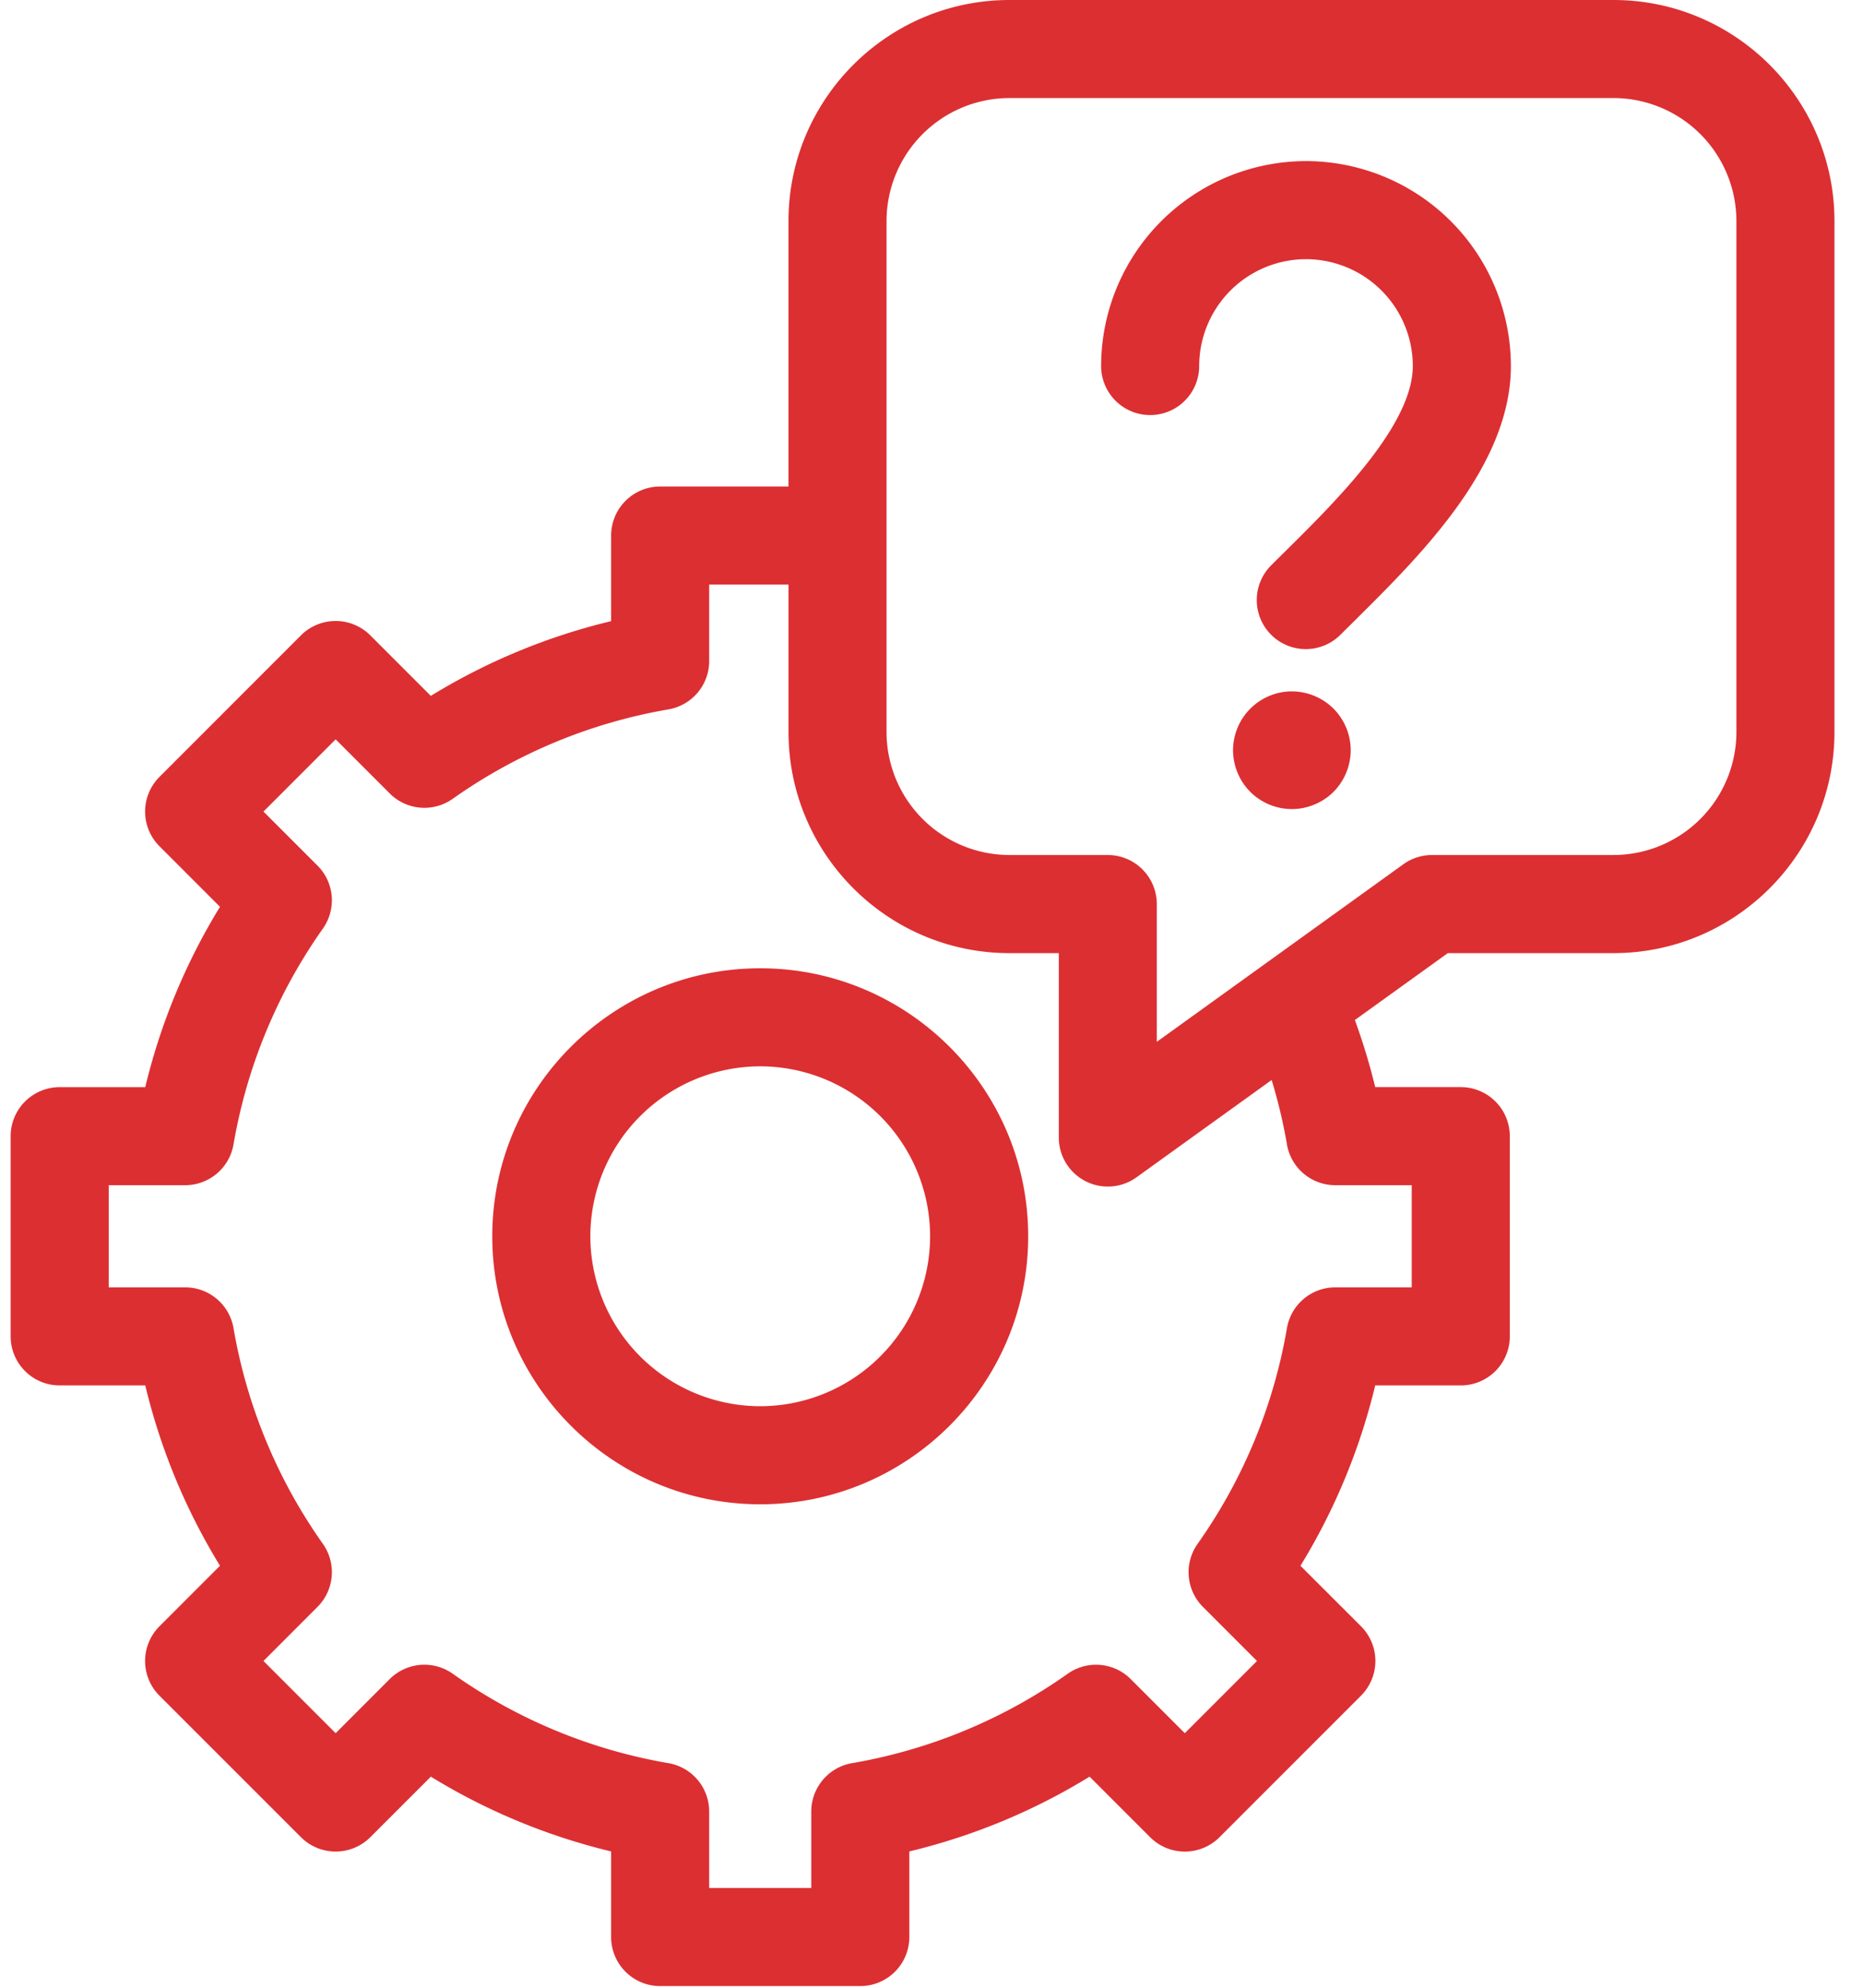
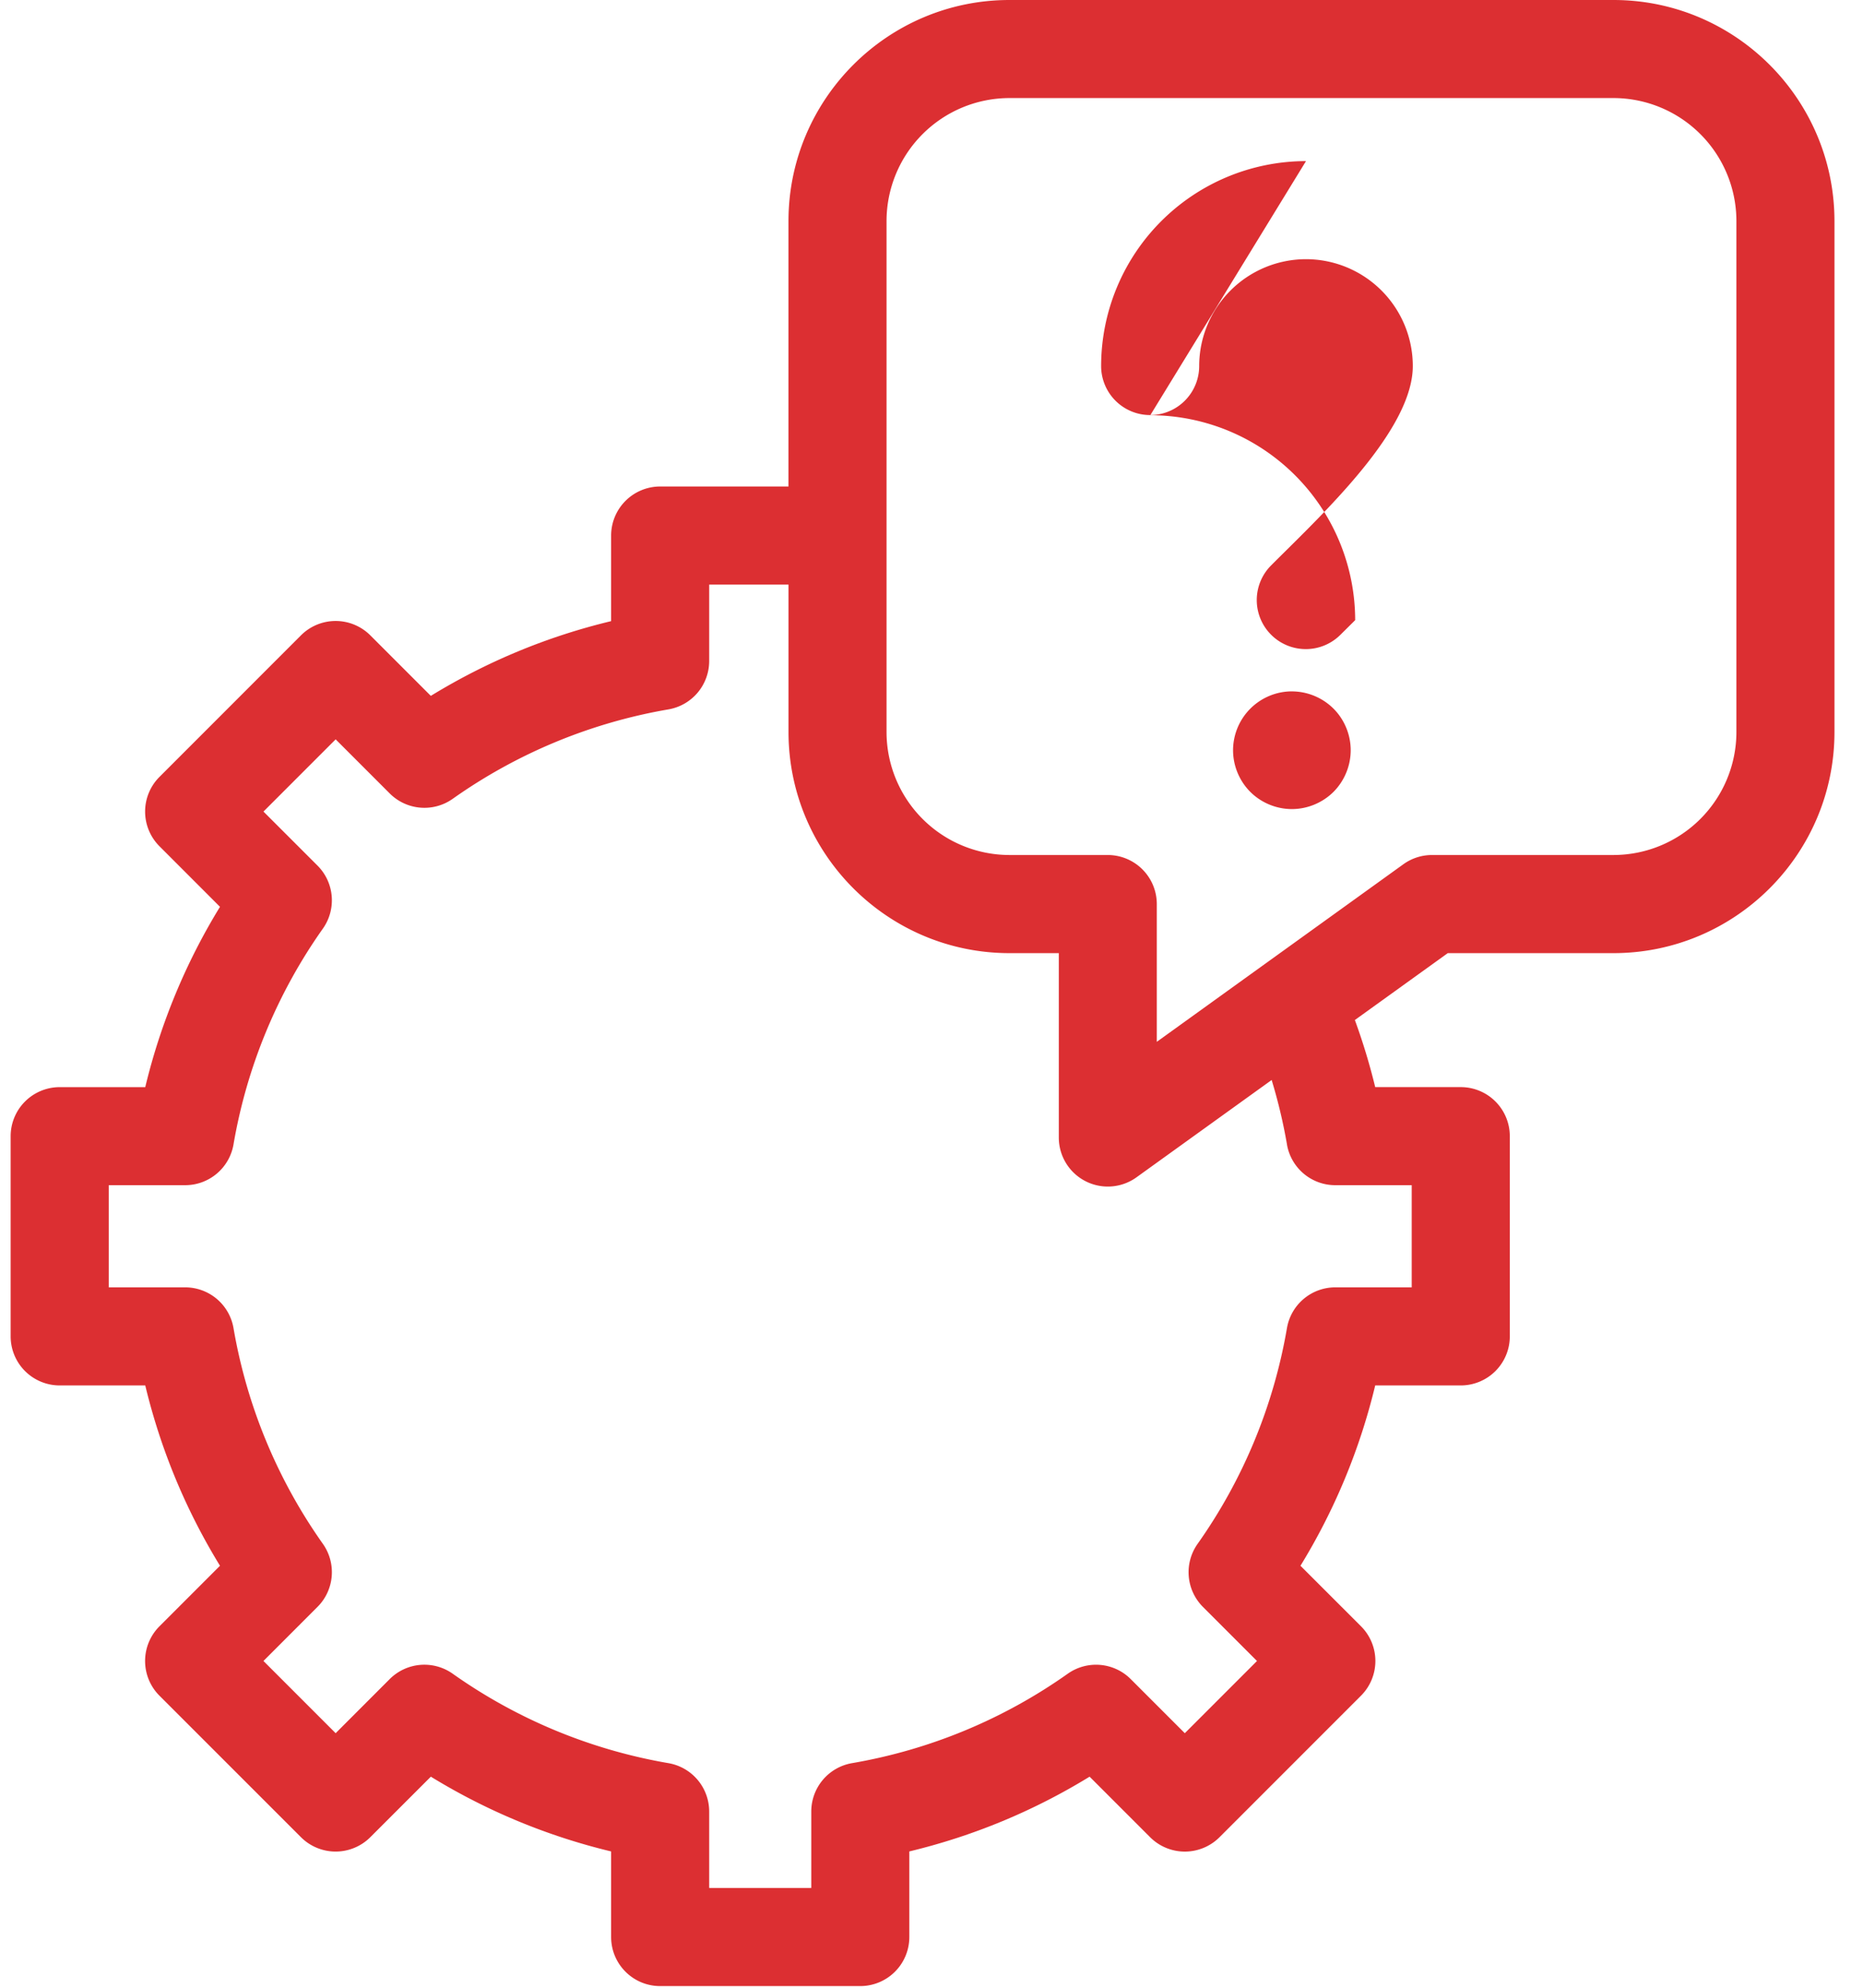
<svg xmlns="http://www.w3.org/2000/svg" width="60" height="64" viewBox="0 0 60 64">
  <g fill="#DC2F32">
-     <path d="M24.484 31.176c-4.758 0-8.63 3.87-8.63 8.629 0 4.758 3.872 8.629 8.63 8.629 4.758 0 8.63-3.871 8.63-8.63 0-4.757-3.871-8.628-8.63-8.628zm0 14.1a5.477 5.477 0 0 1-5.471-5.471 5.477 5.477 0 0 1 5.472-5.472 5.477 5.477 0 0 1 5.47 5.472 5.478 5.478 0 0 1-5.471 5.471z" />
    <path d="M51.965 0H32.51c-3.924 0-7.116 3.193-7.116 7.119v8.545h-4.133a1.58 1.58 0 0 0-1.579 1.58v2.755c-2.056.494-4 1.3-5.807 2.406l-1.949-1.949a1.58 1.58 0 0 0-2.233 0l-4.557 4.558a1.579 1.579 0 0 0 0 2.233l1.949 1.95a20.06 20.06 0 0 0-2.407 5.806H1.923a1.58 1.58 0 0 0-1.58 1.579v6.446a1.58 1.58 0 0 0 1.58 1.579h2.755c.495 2.056 1.3 4 2.407 5.806l-1.95 1.95a1.58 1.58 0 0 0 0 2.233l4.558 4.557a1.58 1.58 0 0 0 2.233 0l1.95-1.949a20.064 20.064 0 0 0 5.806 2.407v2.755c0 .873.707 1.58 1.579 1.58h6.446a1.58 1.58 0 0 0 1.579-1.58v-2.755c2.056-.495 4-1.3 5.806-2.407l1.95 1.95a1.58 1.58 0 0 0 2.233 0l4.558-4.558a1.58 1.58 0 0 0 0-2.234l-1.95-1.949a20.066 20.066 0 0 0 2.407-5.806h2.755a1.58 1.58 0 0 0 1.58-1.58v-6.445a1.58 1.58 0 0 0-1.58-1.58H44.29a20.082 20.082 0 0 0-.655-2.16l2.993-2.154h5.337c3.924 0 7.116-3.194 7.116-7.12V7.119C59.08 3.194 55.888 0 51.965 0zM41.448 36.85a1.58 1.58 0 0 0 1.556 1.31h2.462v3.289h-2.462a1.58 1.58 0 0 0-1.556 1.31 17.003 17.003 0 0 1-2.88 6.952 1.58 1.58 0 0 0 .173 2.026l1.742 1.742-2.325 2.325-1.742-1.742a1.579 1.579 0 0 0-2.026-.174 17.004 17.004 0 0 1-6.952 2.881 1.58 1.58 0 0 0-1.31 1.556v2.462H22.84v-2.462a1.58 1.58 0 0 0-1.31-1.556 17 17 0 0 1-6.952-2.881 1.579 1.579 0 0 0-2.027.174l-1.741 1.742-2.325-2.325 1.741-1.742a1.58 1.58 0 0 0 .175-2.026 17.007 17.007 0 0 1-2.881-6.952 1.58 1.58 0 0 0-1.556-1.31H3.502V38.16h2.462a1.58 1.58 0 0 0 1.556-1.31 17.009 17.009 0 0 1 2.88-6.953 1.58 1.58 0 0 0-.173-2.026L8.485 26.13l2.325-2.325 1.742 1.742a1.579 1.579 0 0 0 2.026.174 17.01 17.01 0 0 1 6.952-2.881 1.58 1.58 0 0 0 1.31-1.556v-2.462h2.555v4.746c0 3.926 3.192 7.12 7.115 7.12h1.59v5.939a1.579 1.579 0 0 0 2.501 1.28l4.354-3.134c.206.678.372 1.37.494 2.078zm14.475-13.282a3.964 3.964 0 0 1-3.958 3.961h-5.846c-.331 0-.654.104-.923.298l-7.94 5.717v-4.436a1.58 1.58 0 0 0-1.579-1.579H32.51a3.964 3.964 0 0 1-3.958-3.96V7.118a3.964 3.964 0 0 1 3.958-3.961h19.455a3.964 3.964 0 0 1 3.958 3.96v16.45z" />
-     <path d="M42.061 5.187a6.606 6.606 0 0 0-6.598 6.598 1.579 1.579 0 1 0 3.158 0 3.444 3.444 0 0 1 3.44-3.44 3.444 3.444 0 0 1 3.44 3.44c0 1.899-2.454 4.33-4.079 5.938-.164.162-.324.32-.477.474a1.579 1.579 0 1 0 2.233 2.233l.467-.463C45.76 17.87 48.66 15 48.66 11.785a6.606 6.606 0 0 0-6.599-6.598zm-.455 17.073a1.9 1.9 0 0 0-1.894 1.895c0 .5.202.988.555 1.341.352.352.84.554 1.34.554.498 0 .986-.202 1.34-.554.352-.353.554-.842.554-1.34 0-.5-.202-.988-.554-1.34a1.909 1.909 0 0 0-1.34-.555z" />
+     <path d="M42.061 5.187a6.606 6.606 0 0 0-6.598 6.598 1.579 1.579 0 1 0 3.158 0 3.444 3.444 0 0 1 3.44-3.44 3.444 3.444 0 0 1 3.44 3.44c0 1.899-2.454 4.33-4.079 5.938-.164.162-.324.32-.477.474a1.579 1.579 0 1 0 2.233 2.233l.467-.463a6.606 6.606 0 0 0-6.599-6.598zm-.455 17.073a1.9 1.9 0 0 0-1.894 1.895c0 .5.202.988.555 1.341.352.352.84.554 1.34.554.498 0 .986-.202 1.34-.554.352-.353.554-.842.554-1.34 0-.5-.202-.988-.554-1.34a1.909 1.909 0 0 0-1.34-.555z" />
  </g>
</svg>